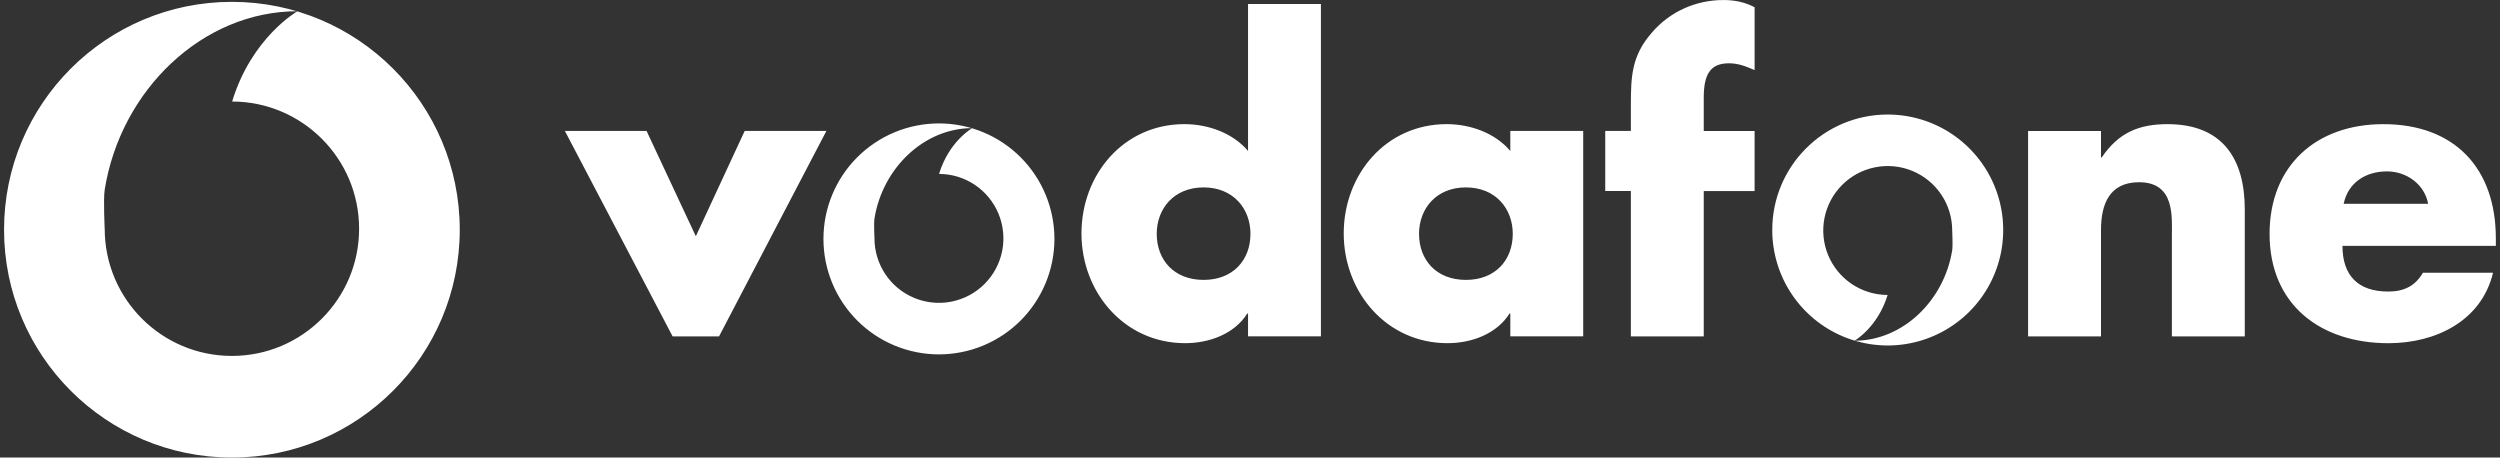
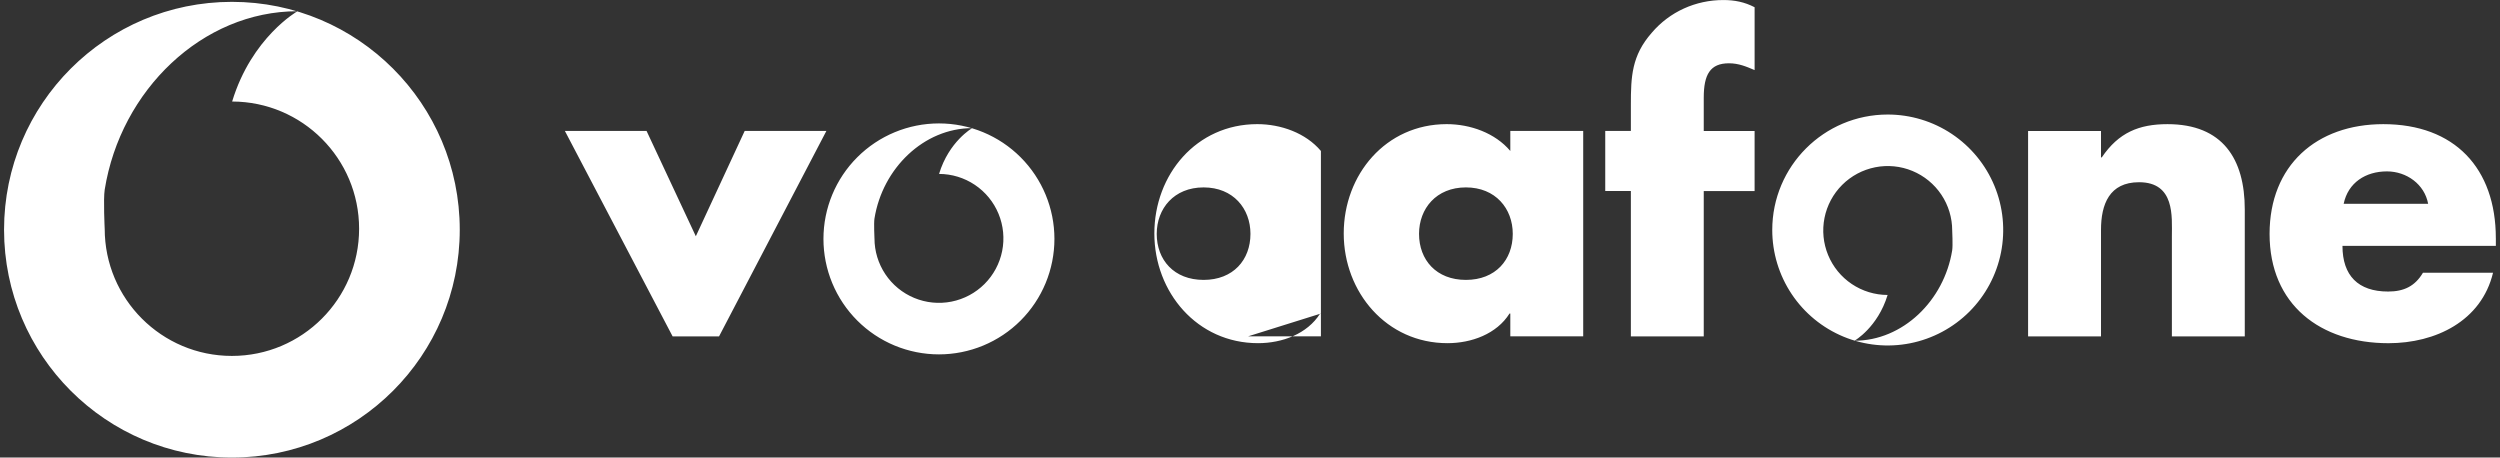
<svg xmlns="http://www.w3.org/2000/svg" fill="none" height="28" viewBox="0 0 153 28" width="153">
  <rect x="0" y="0" width="153" height="28" fill="#333333" stroke="none" />
-   <path clip-rule="evenodd" d="m42.585 14.459 2.99-6.445h5l-6.569 12.572h-2.842l-6.593-12.572h4.999zm31.075-2.99c1.814 0 2.868 1.298 2.868 2.843 0 1.592-1.053 2.818-2.868 2.818-1.814 0-2.868-1.226-2.868-2.818 0-1.544 1.054-2.843 2.868-2.843zm2.72 9.116h4.46v-20.34h-4.46v8.994c-.931-1.103-2.45-1.642-3.896-1.642-3.725 0-6.298 3.088-6.298 6.69s2.622 6.715 6.347 6.715c1.47 0 3.014-.563 3.799-1.814h.049zm13.333-9.116c1.814 0 2.868 1.298 2.868 2.843 0 1.592-1.054 2.818-2.868 2.818s-2.868-1.226-2.868-2.818c0-1.544 1.054-2.843 2.868-2.843zm7.179-3.455h-4.461v1.225c-.932-1.103-2.45-1.642-3.895-1.642-3.725 0-6.3 3.088-6.3 6.69s2.624 6.715 6.349 6.715c1.47 0 3.013-.563 3.798-1.814h.048v1.396h4.461zm7.378 12.572h-4.461v-8.896h-1.568v-3.676h1.568v-1.592c0-1.74.05-3.014 1.273-4.411 1.103-1.298 2.697-2.009 4.388-2.009.686 0 1.299.122 1.912.441v3.847c-.516-.221-.981-.417-1.57-.417-1.151 0-1.543.686-1.543 2.108v2.034h3.112v3.676h-3.112v8.895zm24.31-10.954h.049c1.029-1.519 2.28-2.034 4.021-2.034 3.381 0 4.73 2.132 4.73 5.22v7.768h-4.461v-6.126c0-1.201.195-3.308-2.01-3.308-1.813 0-2.328 1.348-2.328 2.916v6.519h-4.462v-12.572h4.462v1.617zm14.852 2.842c.269-1.298 1.348-1.985 2.647-1.985 1.201 0 2.302.784 2.524 1.985zm9.313 2.109c0-4.289-2.525-6.985-6.886-6.985-4.093 0-6.961 2.524-6.961 6.716 0 4.336 3.112 6.69 7.279 6.69 2.868 0 5.686-1.347 6.397-4.313h-4.289c-.491.832-1.176 1.151-2.131 1.151-1.839 0-2.795-.979-2.795-2.794h9.387v-.465zm-88.214.037c-0.0.928-.183 1.847-.538 2.705-.355.857-.876 1.637-1.532 2.293-.656.656-1.436 1.177-2.293 1.532-.858.355-1.777.538-2.705.538-.928-0-1.847-.183-2.705-.538s-1.637-.876-2.293-1.532-1.177-1.436-1.532-2.293c-.355-.858-.538-1.777-.538-2.705 0-1.875.745-3.672 2.071-4.997 1.326-1.325 3.123-2.07 4.998-2.07 1.875 0 3.672.745 4.997 2.071 1.325 1.326 2.07 3.123 2.07 4.998zm-11.013-.03c0.0.78.232 1.542.665 2.191s1.049 1.154 1.77 1.453c.721.299 1.513.377 2.278.225.765-.152 1.468-.527 2.02-1.078.552-.551.928-1.253 1.081-2.018.153-.765.076-1.558-.222-2.279-.297-.721-.802-1.337-1.45-1.772-.648-.434-1.41-.667-2.19-.668.604-1.992 2.026-2.802 2.026-2.802-2.943 0-5.485 2.445-5.98 5.537-.044.29.001 1.21.001 1.21zm-25.381-.532c0 7.702-6.243 13.944-13.944 13.944-7.702 0-13.945-6.242-13.945-13.944 0-7.702 6.243-13.945 13.945-13.945 7.701 0 13.944 6.243 13.944 13.945zm-21.729-.06c0 4.298 3.485 7.784 7.784 7.784 4.3 0 7.785-3.485 7.785-7.784 0-4.295-3.477-7.776-7.77-7.785 1.192-3.931 3.998-5.526 3.998-5.526-5.809 0-10.822 4.821-11.798 10.923-.089.574 0 2.388 0 2.388zm102.054.078c0-3.904 3.164-7.067 7.068-7.067 1.397 0 2.764.414 3.926 1.191s2.068 1.88 2.603 3.172c.535 1.291.674 2.712.402 4.083-.273 1.371-.946 2.63-1.934 3.618-.989.988-2.248 1.661-3.619 1.934s-2.792.133-4.083-.402-2.395-1.441-3.172-2.603c-.776-1.162-1.191-2.529-1.191-3.926zm11.013.03c0-.78-.231-1.543-.664-2.191-.434-.649-1.05-1.154-1.77-1.453-.721-.299-1.514-.377-2.279-.225-.765.152-1.468.527-2.02 1.078-.552.551-.929 1.254-1.082 2.018-.153.765-.076 1.558.222 2.279.297.721.802 1.338 1.45 1.772s1.41.667 2.19.668c-.605 1.991-2.028 2.801-2.028 2.801 2.945 0 5.485-2.444 5.981-5.537.045-.29 0-1.21 0-1.21z" fill="#fff" fill-rule="evenodd" />
+   <path clip-rule="evenodd" d="m42.585 14.459 2.99-6.445h5l-6.569 12.572h-2.842l-6.593-12.572h4.999zm31.075-2.99c1.814 0 2.868 1.298 2.868 2.843 0 1.592-1.053 2.818-2.868 2.818-1.814 0-2.868-1.226-2.868-2.818 0-1.544 1.054-2.843 2.868-2.843zm2.72 9.116h4.46v-20.34v8.994c-.931-1.103-2.45-1.642-3.896-1.642-3.725 0-6.298 3.088-6.298 6.69s2.622 6.715 6.347 6.715c1.47 0 3.014-.563 3.799-1.814h.049zm13.333-9.116c1.814 0 2.868 1.298 2.868 2.843 0 1.592-1.054 2.818-2.868 2.818s-2.868-1.226-2.868-2.818c0-1.544 1.054-2.843 2.868-2.843zm7.179-3.455h-4.461v1.225c-.932-1.103-2.45-1.642-3.895-1.642-3.725 0-6.3 3.088-6.3 6.69s2.624 6.715 6.349 6.715c1.47 0 3.013-.563 3.798-1.814h.048v1.396h4.461zm7.378 12.572h-4.461v-8.896h-1.568v-3.676h1.568v-1.592c0-1.74.05-3.014 1.273-4.411 1.103-1.298 2.697-2.009 4.388-2.009.686 0 1.299.122 1.912.441v3.847c-.516-.221-.981-.417-1.57-.417-1.151 0-1.543.686-1.543 2.108v2.034h3.112v3.676h-3.112v8.895zm24.31-10.954h.049c1.029-1.519 2.28-2.034 4.021-2.034 3.381 0 4.73 2.132 4.73 5.22v7.768h-4.461v-6.126c0-1.201.195-3.308-2.01-3.308-1.813 0-2.328 1.348-2.328 2.916v6.519h-4.462v-12.572h4.462v1.617zm14.852 2.842c.269-1.298 1.348-1.985 2.647-1.985 1.201 0 2.302.784 2.524 1.985zm9.313 2.109c0-4.289-2.525-6.985-6.886-6.985-4.093 0-6.961 2.524-6.961 6.716 0 4.336 3.112 6.69 7.279 6.69 2.868 0 5.686-1.347 6.397-4.313h-4.289c-.491.832-1.176 1.151-2.131 1.151-1.839 0-2.795-.979-2.795-2.794h9.387v-.465zm-88.214.037c-0.0.928-.183 1.847-.538 2.705-.355.857-.876 1.637-1.532 2.293-.656.656-1.436 1.177-2.293 1.532-.858.355-1.777.538-2.705.538-.928-0-1.847-.183-2.705-.538s-1.637-.876-2.293-1.532-1.177-1.436-1.532-2.293c-.355-.858-.538-1.777-.538-2.705 0-1.875.745-3.672 2.071-4.997 1.326-1.325 3.123-2.07 4.998-2.07 1.875 0 3.672.745 4.997 2.071 1.325 1.326 2.07 3.123 2.07 4.998zm-11.013-.03c0.0.78.232 1.542.665 2.191s1.049 1.154 1.77 1.453c.721.299 1.513.377 2.278.225.765-.152 1.468-.527 2.02-1.078.552-.551.928-1.253 1.081-2.018.153-.765.076-1.558-.222-2.279-.297-.721-.802-1.337-1.45-1.772-.648-.434-1.41-.667-2.19-.668.604-1.992 2.026-2.802 2.026-2.802-2.943 0-5.485 2.445-5.98 5.537-.044.29.001 1.21.001 1.21zm-25.381-.532c0 7.702-6.243 13.944-13.944 13.944-7.702 0-13.945-6.242-13.945-13.944 0-7.702 6.243-13.945 13.945-13.945 7.701 0 13.944 6.243 13.944 13.945zm-21.729-.06c0 4.298 3.485 7.784 7.784 7.784 4.3 0 7.785-3.485 7.785-7.784 0-4.295-3.477-7.776-7.77-7.785 1.192-3.931 3.998-5.526 3.998-5.526-5.809 0-10.822 4.821-11.798 10.923-.089.574 0 2.388 0 2.388zm102.054.078c0-3.904 3.164-7.067 7.068-7.067 1.397 0 2.764.414 3.926 1.191s2.068 1.88 2.603 3.172c.535 1.291.674 2.712.402 4.083-.273 1.371-.946 2.63-1.934 3.618-.989.988-2.248 1.661-3.619 1.934s-2.792.133-4.083-.402-2.395-1.441-3.172-2.603c-.776-1.162-1.191-2.529-1.191-3.926zm11.013.03c0-.78-.231-1.543-.664-2.191-.434-.649-1.05-1.154-1.77-1.453-.721-.299-1.514-.377-2.279-.225-.765.152-1.468.527-2.02 1.078-.552.551-.929 1.254-1.082 2.018-.153.765-.076 1.558.222 2.279.297.721.802 1.338 1.45 1.772s1.41.667 2.19.668c-.605 1.991-2.028 2.801-2.028 2.801 2.945 0 5.485-2.444 5.981-5.537.045-.29 0-1.21 0-1.21z" fill="#fff" fill-rule="evenodd" />
</svg>